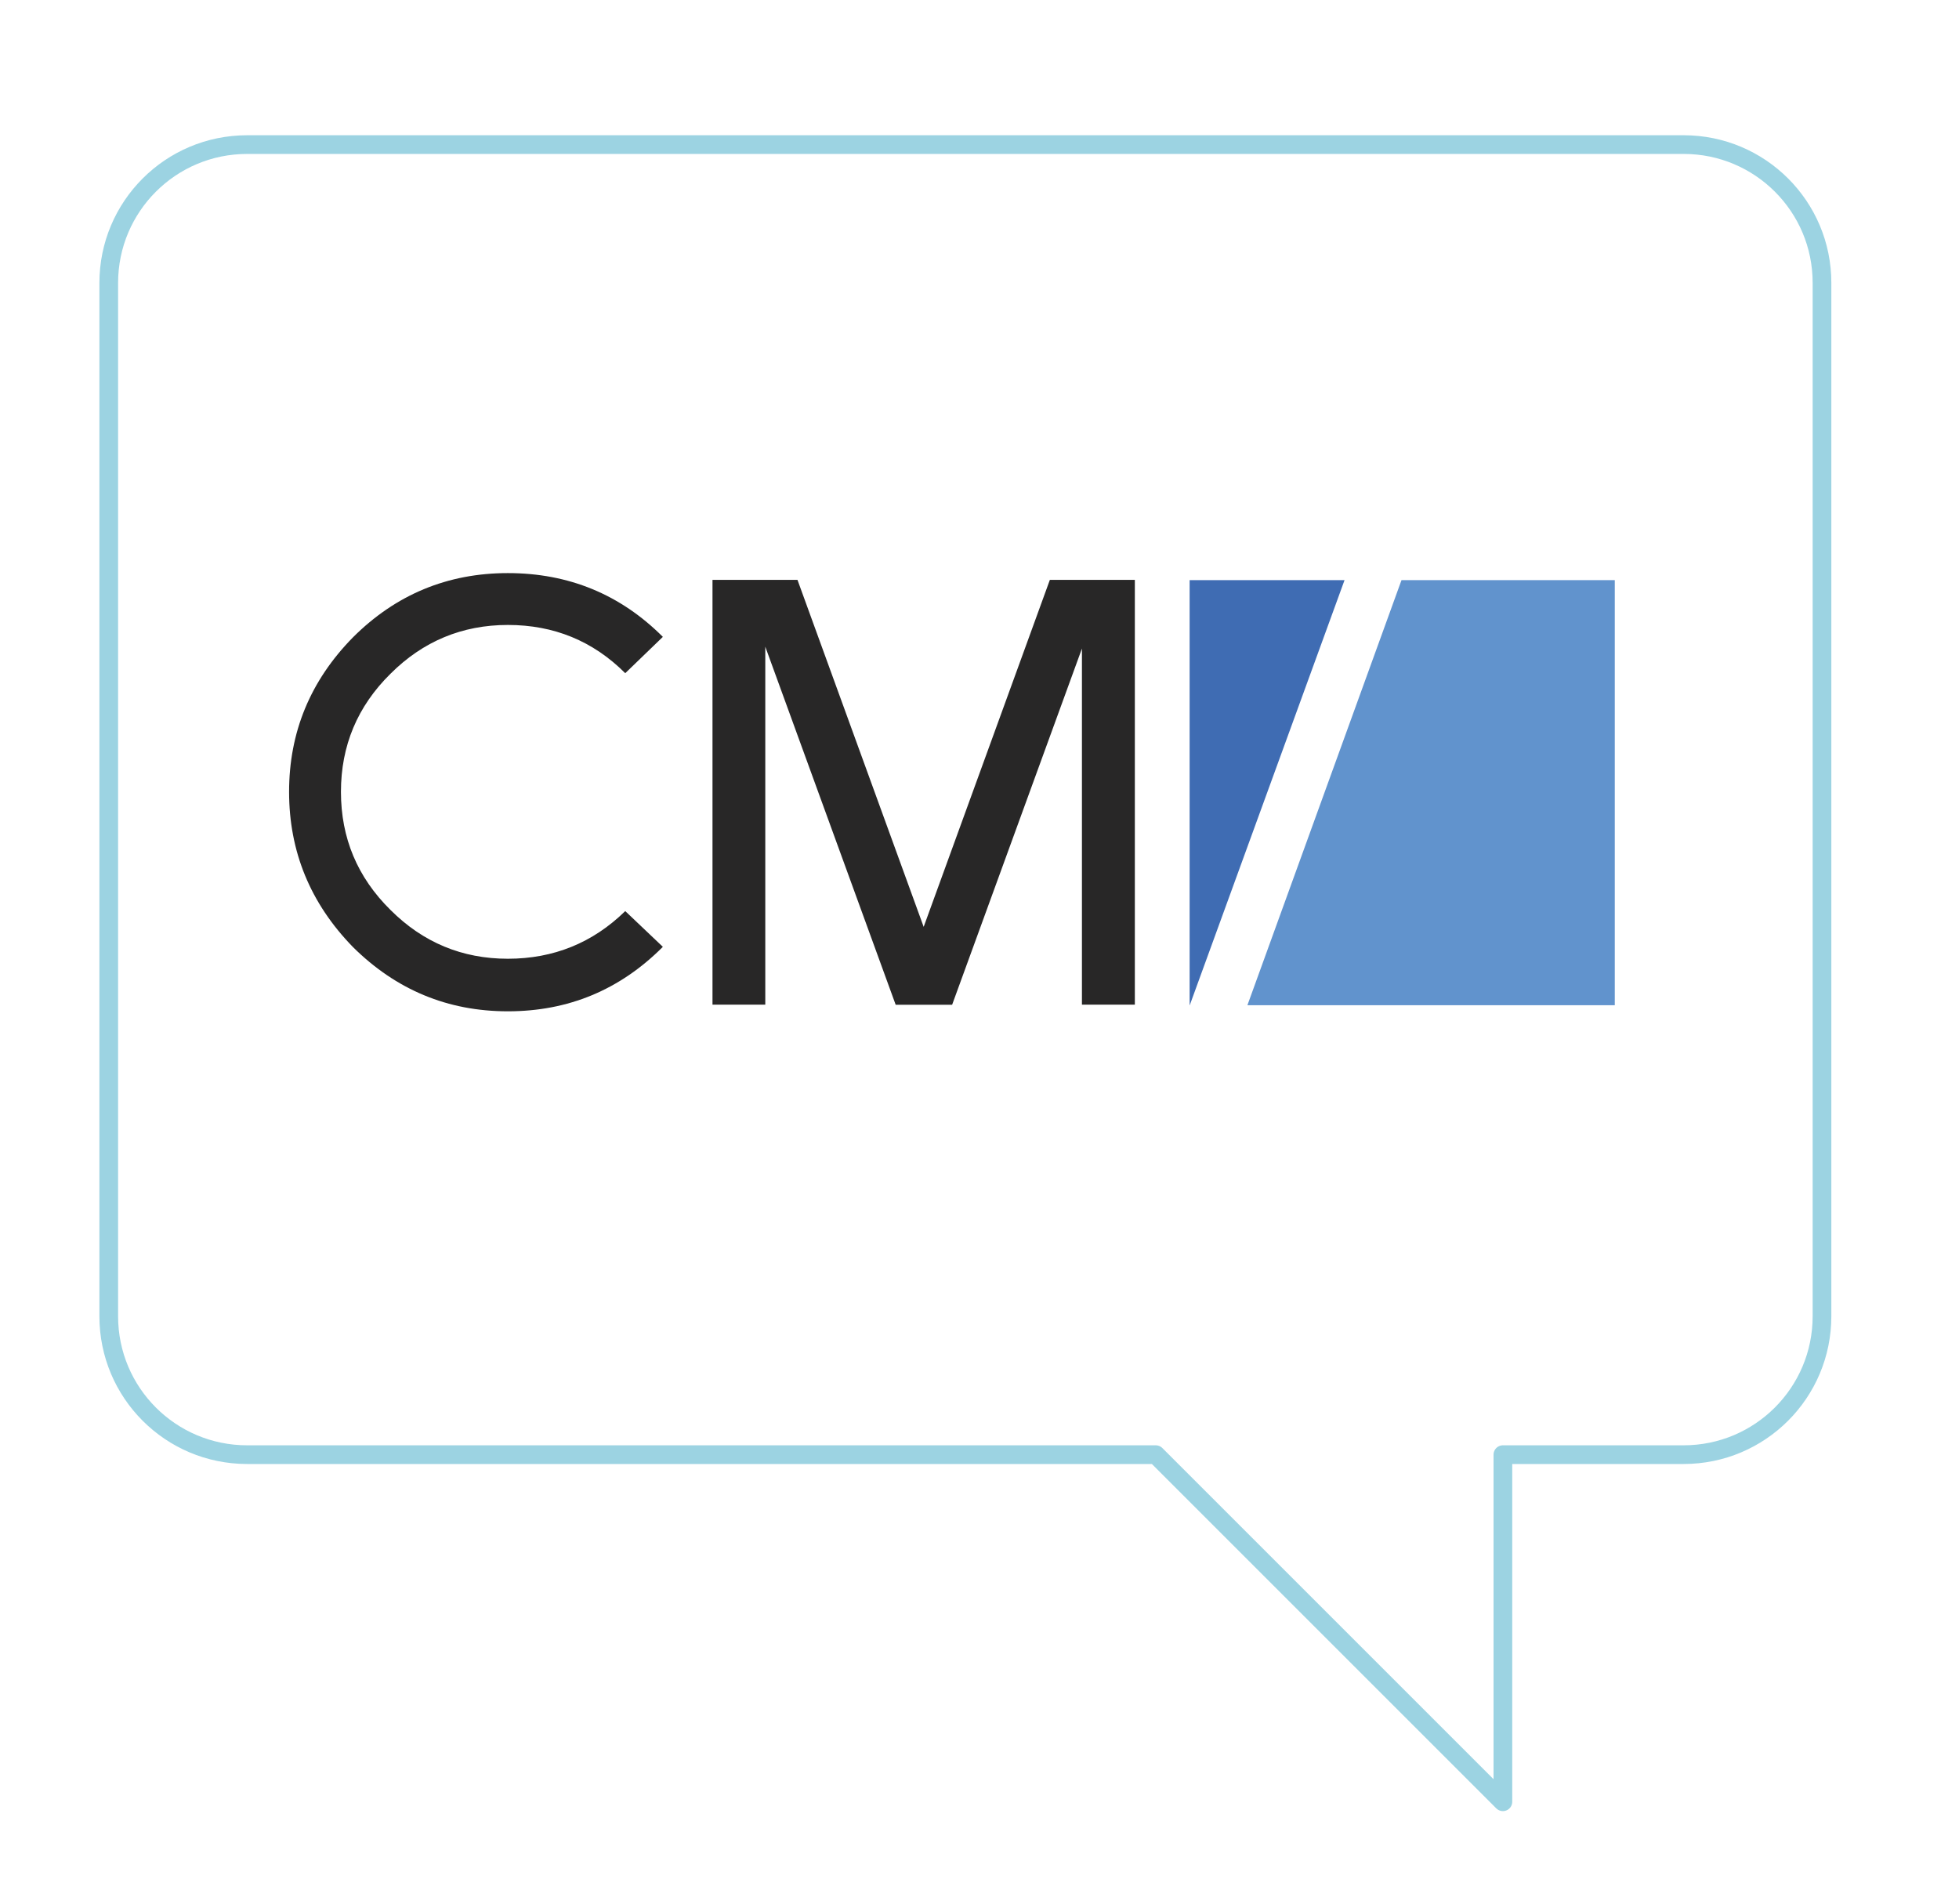
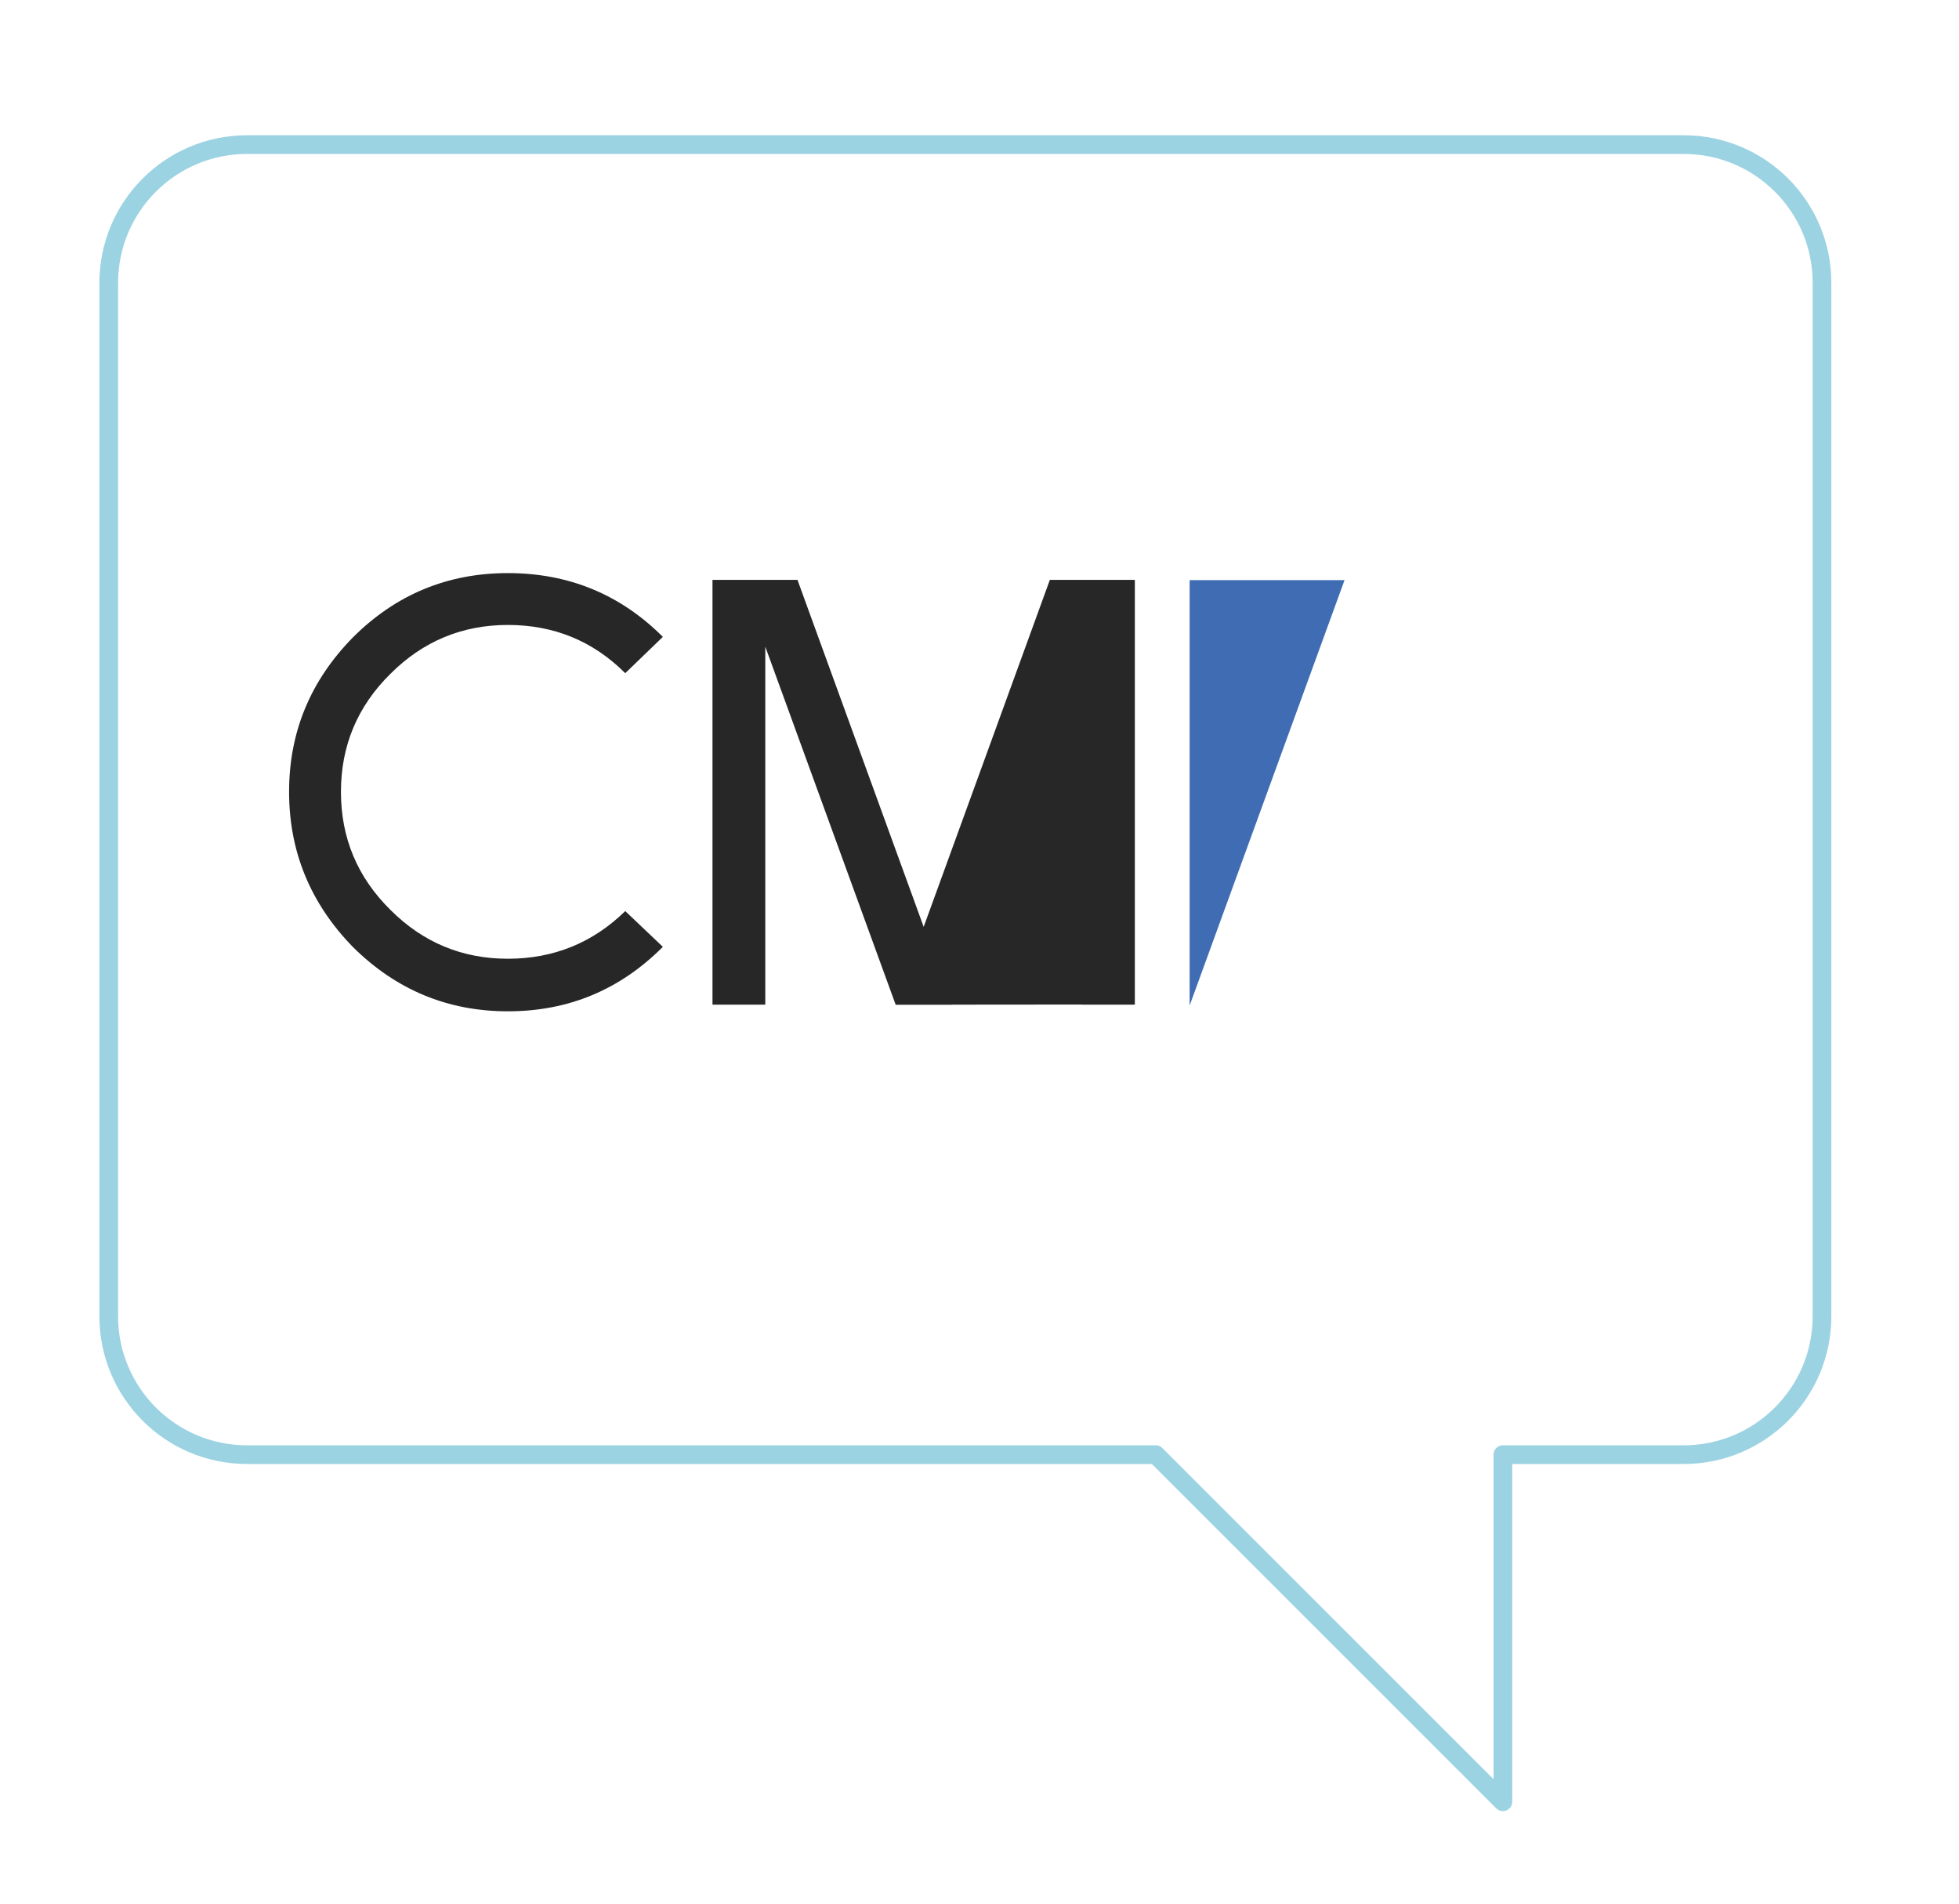
<svg xmlns="http://www.w3.org/2000/svg" version="1.1" id="Ebene_1" x="0px" y="0px" width="167.72px" height="163.04px" viewBox="0 0 167.72 163.04" style="" xml:space="preserve">
  <style type="text/css">
	.st0{fill:#282727;}
	.st1{fill:#3F6CB3;}
	.st2{fill:#6193CD;}
	.st3{fill:none;stroke:#9CD3E2;stroke-width:1.6;stroke-linecap:round;stroke-linejoin:round;stroke-miterlimit:10;}
</style>
  <path class="st0" d="M43.48,86.59c-5.14,0-9.56-1.83-13.27-5.51c-3.64-3.74-5.46-8.17-5.46-13.28s1.82-9.51,5.46-13.22  c3.67-3.67,8.1-5.51,13.27-5.51c5.2,0,9.63,1.82,13.27,5.46l0,0l-3.22,3.11l0,0c-2.76-2.76-6.11-4.13-10.05-4.13  c-3.91,0-7.27,1.4-10.05,4.18c-2.83,2.79-4.24,6.16-4.24,10.11s1.41,7.32,4.24,10.11c2.79,2.79,6.14,4.18,10.05,4.18  s7.27-1.36,10.05-4.08l0,0l3.22,3.06l0,0C53.07,84.76,48.65,86.59,43.48,86.59z" />
-   <path class="st0" d="M92.63,86.01V55.53L81.52,86.02c0,0.01-0.01,0.01-0.01,0.01h-4.82c-0.01,0-0.01,0-0.01-0.01L65.52,55.37v30.64  c0,0.01-0.01,0.01-0.01,0.01h-4.5C61,86.02,61,86.01,61,86.01V49.66c0-0.01,0.01-0.01,0.01-0.01h7.26c0.01,0,0.01,0,0.01,0.01  l10.8,29.7l10.8-29.7c0-0.01,0.01-0.01,0.01-0.01h7.26c0.01,0,0.01,0.01,0.01,0.01v36.35c0,0.01-0.01,0.01-0.01,0.01h-4.5  C92.64,86.02,92.63,86.02,92.63,86.01z" />
+   <path class="st0" d="M92.63,86.01L81.52,86.02c0,0.01-0.01,0.01-0.01,0.01h-4.82c-0.01,0-0.01,0-0.01-0.01L65.52,55.37v30.64  c0,0.01-0.01,0.01-0.01,0.01h-4.5C61,86.02,61,86.01,61,86.01V49.66c0-0.01,0.01-0.01,0.01-0.01h7.26c0.01,0,0.01,0,0.01,0.01  l10.8,29.7l10.8-29.7c0-0.01,0.01-0.01,0.01-0.01h7.26c0.01,0,0.01,0.01,0.01,0.01v36.35c0,0.01-0.01,0.01-0.01,0.01h-4.5  C92.64,86.02,92.63,86.02,92.63,86.01z" />
  <g>
    <path class="st1" d="M115.11,49.67h-13.25c-0.01,0-0.01,0-0.01,0.01v36.39h0.01l13.25-36.39   C115.11,49.68,115.11,49.67,115.11,49.67z" />
-     <path class="st2" d="M119.99,49.67L106.8,86.06c0,0.01,0,0.01,0.01,0.01h31.43c0.01,0,0.01,0,0.01-0.01V49.68   c0-0.01,0-0.01-0.01-0.01H119.99C120,49.67,119.99,49.67,119.99,49.67z" />
  </g>
  <path class="st3" d="M144.15,12.38H21.16c-6.55,0-11.85,5.3-11.85,11.85v88.47c0,6.55,5.3,11.85,11.85,11.85h77.79l29.72,29.72  v-29.72h15.47c6.55,0,11.85-5.3,11.85-11.85V24.23C156,17.68,150.69,12.38,144.15,12.38z" />
</svg>